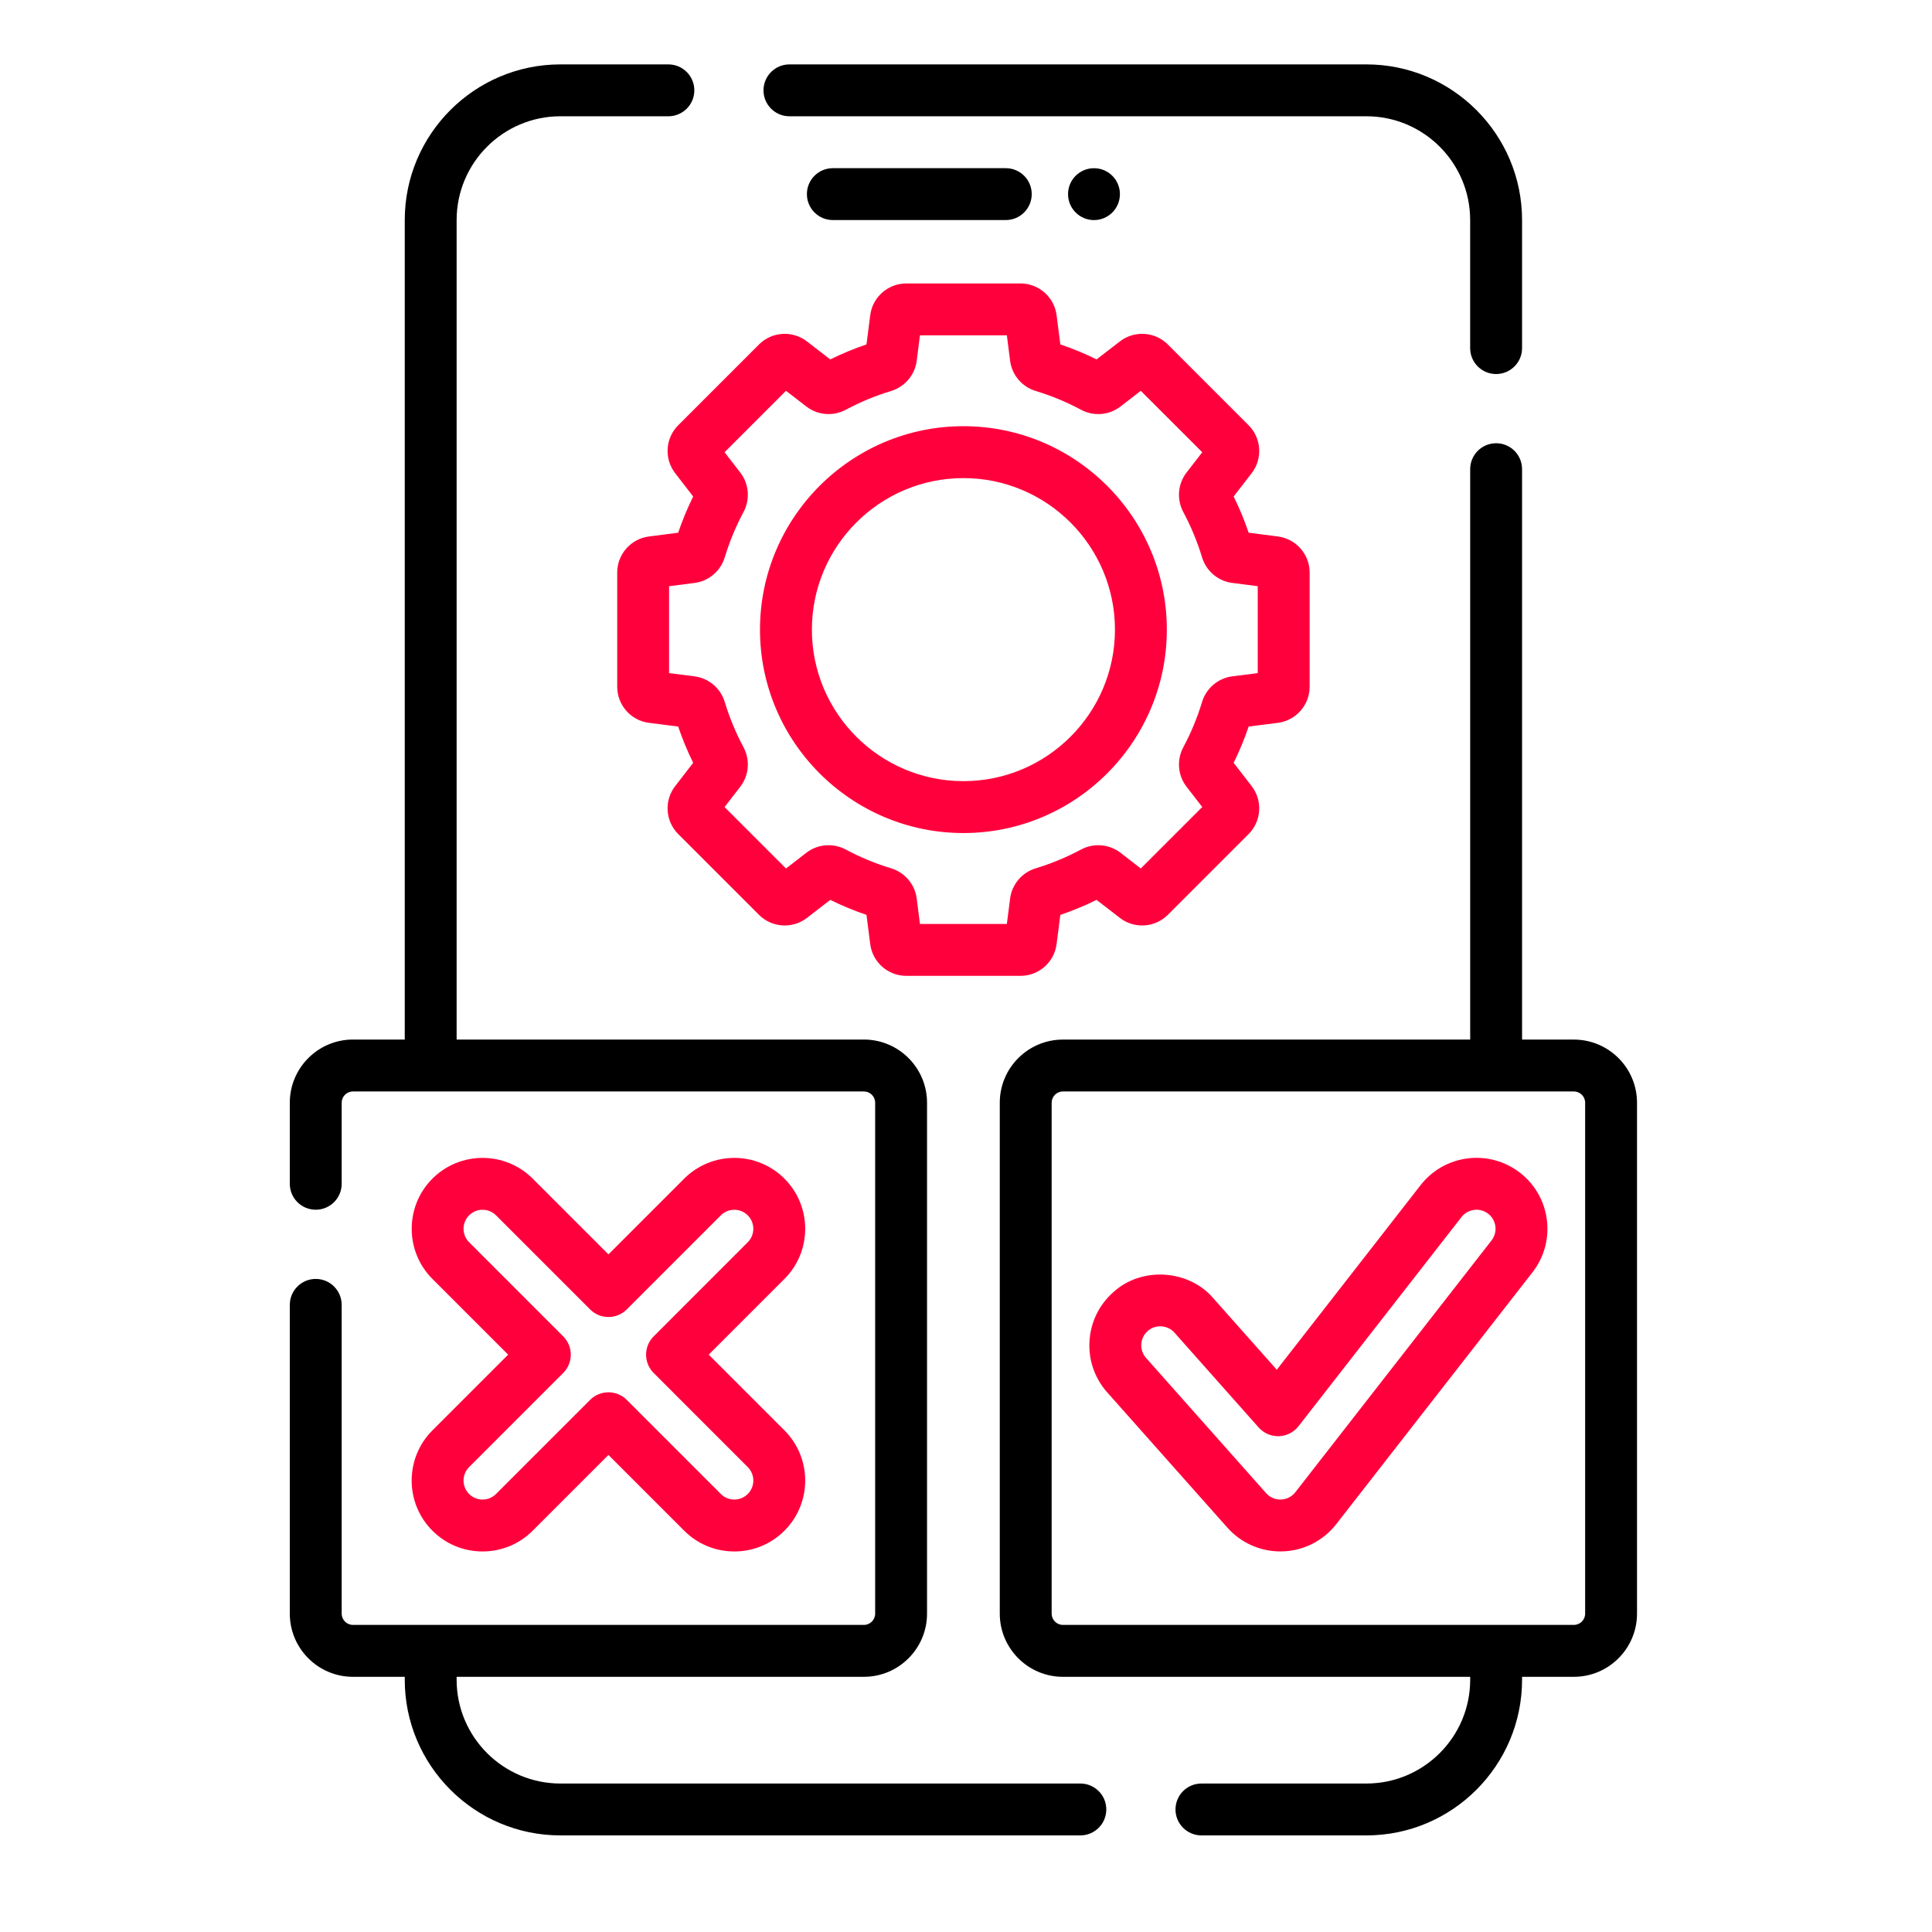
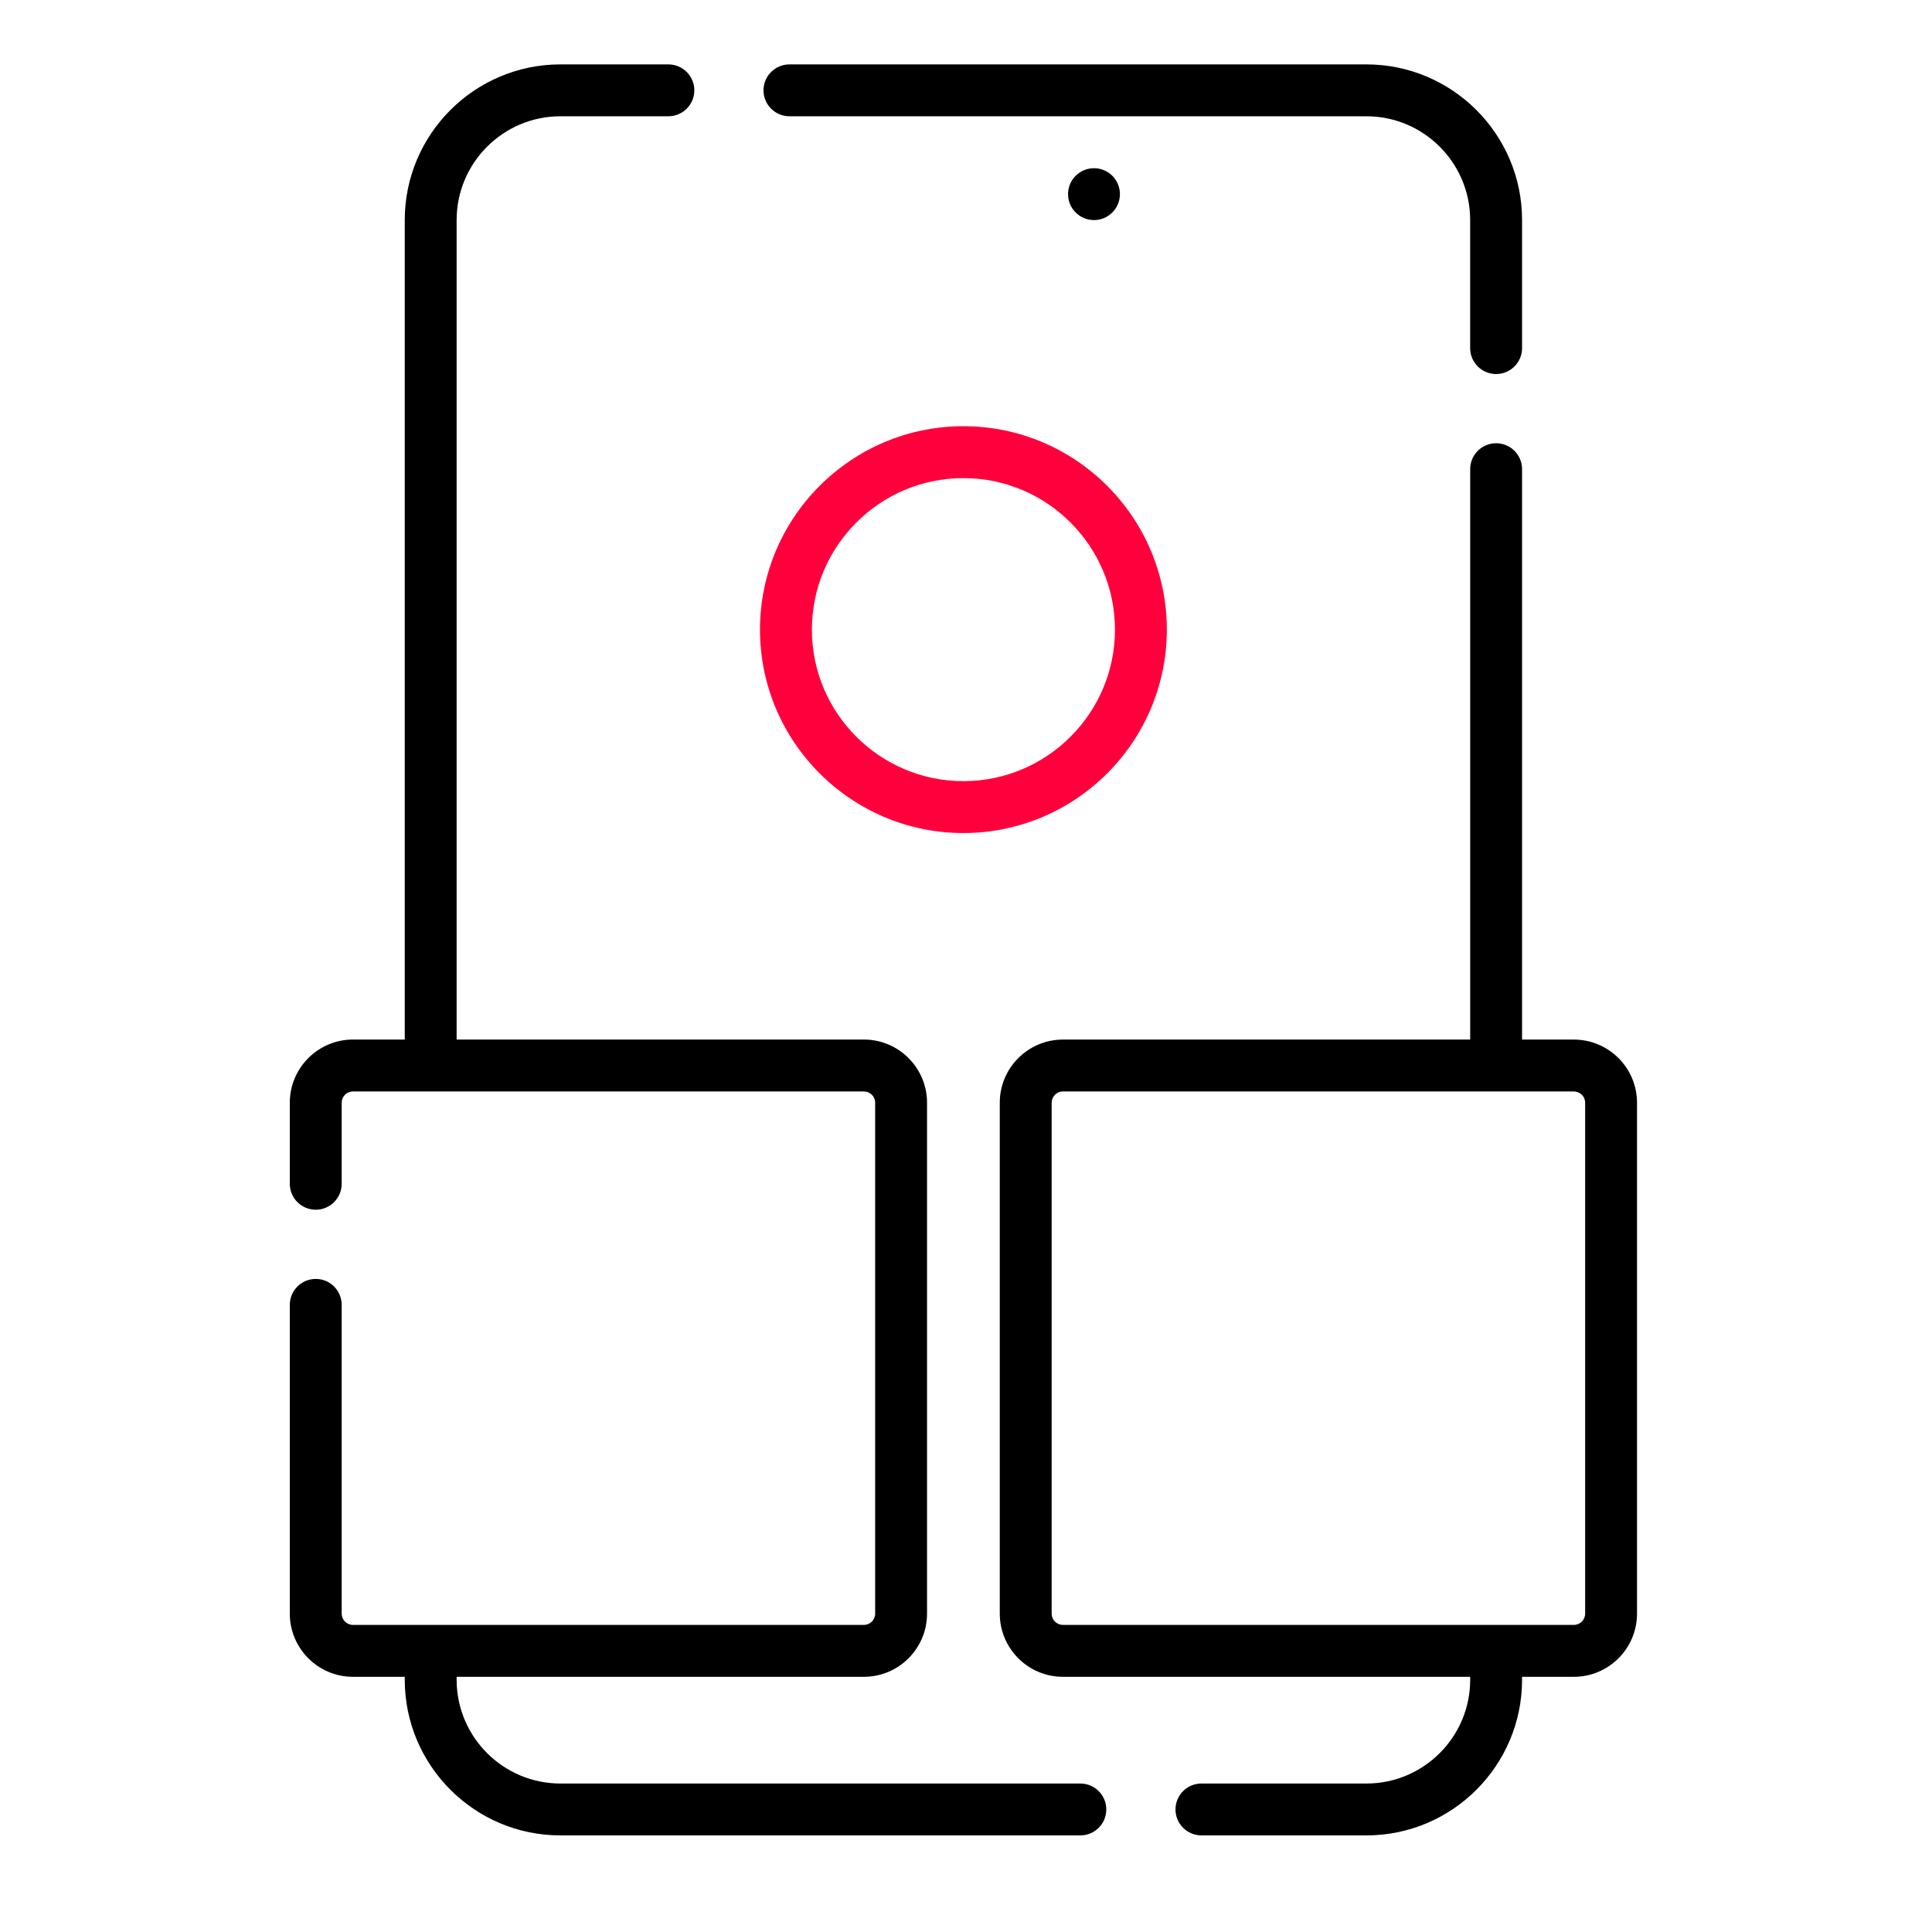
<svg xmlns="http://www.w3.org/2000/svg" width="60" height="60" viewBox="0 0 60 60" fill="none">
  <path d="M33.551 55.389H17.404C15.627 55.389 14.181 53.943 14.181 52.166V52.075H26.829C27.91 52.075 28.79 51.195 28.79 50.113V34.246C28.79 33.164 27.91 32.284 26.829 32.284H14.181V6.834C14.181 5.057 15.627 3.611 17.404 3.611H20.757C21.202 3.611 21.563 3.251 21.563 2.806C21.563 2.361 21.202 2 20.757 2H17.404C14.738 2 12.57 4.169 12.57 6.834V32.284H10.961C9.88 32.284 9 33.164 9 34.246V36.764C9 37.209 9.361 37.569 9.806 37.569C10.251 37.569 10.611 37.209 10.611 36.764V34.246C10.611 34.053 10.768 33.896 10.961 33.896H26.829C27.022 33.896 27.179 34.053 27.179 34.246V50.113C27.179 50.306 27.022 50.463 26.829 50.463H10.961C10.768 50.463 10.611 50.306 10.611 50.113V40.524C10.611 40.079 10.251 39.718 9.806 39.718C9.361 39.718 9 40.079 9 40.524V50.113C9 51.195 9.88 52.075 10.961 52.075H12.57V52.166C12.57 54.831 14.738 57 17.404 57H33.551C33.996 57 34.357 56.639 34.357 56.194C34.357 55.749 33.996 55.389 33.551 55.389Z" fill="black" />
  <path d="M24.517 3.611H42.435C44.212 3.611 45.657 5.057 45.657 6.834V10.811C45.657 11.256 46.018 11.616 46.463 11.616C46.908 11.616 47.269 11.256 47.269 10.811V6.834C47.269 4.169 45.1 2 42.435 2H24.517C24.072 2 23.711 2.361 23.711 2.806C23.711 3.251 24.072 3.611 24.517 3.611Z" fill="black" />
-   <path d="M25.864 5.223C25.419 5.223 25.059 5.583 25.059 6.028C25.059 6.473 25.419 6.834 25.864 6.834H31.236C31.681 6.834 32.041 6.473 32.041 6.028C32.041 5.583 31.681 5.223 31.236 5.223H25.864Z" fill="black" />
  <path d="M48.877 32.285H47.269V14.57C47.269 14.125 46.909 13.765 46.464 13.765C46.019 13.765 45.658 14.125 45.658 14.57V32.285H33.01C31.929 32.285 31.049 33.164 31.049 34.246V50.113C31.049 51.195 31.929 52.075 33.01 52.075H45.658V52.166C45.658 53.943 44.212 55.389 42.435 55.389H37.311C36.867 55.389 36.506 55.749 36.506 56.194C36.506 56.639 36.867 57 37.311 57H42.435C45.101 57 47.269 54.831 47.269 52.166V52.075H48.877C49.959 52.075 50.839 51.195 50.839 50.113V34.246C50.839 33.164 49.959 32.285 48.877 32.285ZM49.228 50.113C49.228 50.306 49.071 50.463 48.877 50.463H33.01C32.817 50.463 32.66 50.306 32.66 50.113V34.246C32.66 34.053 32.817 33.896 33.01 33.896H48.877C49.071 33.896 49.228 34.053 49.228 34.246V50.113Z" fill="black" />
-   <path d="M13.429 47.537C13.845 47.953 14.398 48.182 14.986 48.182C15.575 48.182 16.128 47.953 16.544 47.537L18.896 45.185L21.248 47.537C21.664 47.953 22.217 48.182 22.805 48.182C23.393 48.182 23.946 47.953 24.362 47.537C25.221 46.678 25.221 45.281 24.362 44.422L22.01 42.07L24.362 39.718C25.221 38.86 25.221 37.462 24.362 36.604C23.503 35.745 22.106 35.745 21.248 36.604L18.896 38.956L16.544 36.604C15.685 35.745 14.288 35.745 13.429 36.604C12.571 37.463 12.571 38.86 13.429 39.718L15.781 42.07L13.429 44.422C12.57 45.281 12.57 46.678 13.429 47.537ZM14.569 45.562L17.49 42.64C17.805 42.325 17.805 41.815 17.49 41.501L14.569 38.579C14.338 38.349 14.338 37.974 14.569 37.743C14.799 37.513 15.174 37.513 15.404 37.743L18.326 40.665C18.64 40.98 19.151 40.98 19.465 40.665L22.387 37.743C22.617 37.513 22.992 37.513 23.222 37.743C23.453 37.974 23.453 38.349 23.222 38.579L20.301 41.501C19.986 41.815 19.986 42.325 20.301 42.64L23.222 45.562C23.453 45.792 23.453 46.167 23.222 46.397C23.111 46.509 22.962 46.57 22.805 46.57C22.647 46.57 22.498 46.509 22.387 46.397L19.465 43.475C19.308 43.318 19.102 43.239 18.895 43.239C18.689 43.239 18.483 43.318 18.326 43.475L15.404 46.397C15.292 46.509 15.144 46.57 14.986 46.57C14.829 46.57 14.68 46.509 14.569 46.397C14.338 46.167 14.338 45.792 14.569 45.562Z" fill="#FF003C" />
-   <path d="M47.208 36.423C46.744 36.062 46.167 35.903 45.583 35.975C44.999 36.047 44.479 36.343 44.117 36.807L39.652 42.538L37.68 40.318C36.912 39.417 35.44 39.329 34.571 40.134C34.131 40.524 33.87 41.063 33.835 41.65C33.8 42.237 33.996 42.803 34.387 43.243L38.116 47.441C38.533 47.912 39.133 48.181 39.762 48.181C40.441 48.182 41.082 47.869 41.499 47.333L47.592 39.514C47.953 39.05 48.112 38.473 48.04 37.889C47.967 37.306 47.672 36.785 47.208 36.423ZM46.32 38.524L40.228 46.342C40.116 46.486 39.944 46.57 39.762 46.57C39.593 46.57 39.432 46.498 39.32 46.371L35.592 42.172C35.487 42.054 35.434 41.903 35.443 41.745C35.453 41.588 35.523 41.443 35.641 41.338C35.875 41.122 36.269 41.146 36.475 41.388L39.089 44.332C39.248 44.511 39.48 44.61 39.718 44.602C39.957 44.595 40.18 44.481 40.327 44.292L45.388 37.797C45.485 37.673 45.625 37.594 45.782 37.574C45.938 37.554 46.093 37.597 46.217 37.694C46.342 37.791 46.421 37.931 46.441 38.088C46.46 38.244 46.417 38.399 46.32 38.524Z" fill="#FF003C" />
-   <path d="M20.967 14.694L21.527 15.419C21.348 15.783 21.192 16.16 21.061 16.544L20.152 16.661C19.591 16.733 19.168 17.214 19.168 17.78V21.329C19.168 21.895 19.591 22.376 20.152 22.448L21.061 22.564C21.192 22.949 21.348 23.326 21.527 23.69L20.967 24.415C20.621 24.863 20.662 25.502 21.062 25.902L23.572 28.412C23.972 28.812 24.612 28.853 25.059 28.507L25.784 27.947C26.149 28.126 26.525 28.282 26.91 28.413L27.026 29.322C27.098 29.883 27.579 30.306 28.145 30.306H31.694C32.26 30.306 32.741 29.883 32.813 29.322L32.93 28.413C33.314 28.282 33.691 28.126 34.055 27.947L34.78 28.507C35.228 28.853 35.867 28.812 36.267 28.412L38.777 25.902C39.177 25.502 39.218 24.863 38.872 24.415L38.312 23.69C38.492 23.326 38.648 22.949 38.778 22.564L39.687 22.448C40.248 22.376 40.672 21.895 40.672 21.329V17.78C40.672 17.214 40.248 16.733 39.687 16.661L38.778 16.544C38.648 16.16 38.492 15.783 38.312 15.419L38.872 14.694C39.218 14.246 39.177 13.607 38.777 13.207L36.267 10.697C35.867 10.297 35.228 10.256 34.78 10.602L34.055 11.162C33.691 10.982 33.314 10.826 32.93 10.696L32.813 9.787C32.741 9.226 32.26 8.803 31.694 8.803H28.145C27.579 8.803 27.098 9.226 27.026 9.787L26.91 10.696C26.525 10.826 26.149 10.983 25.784 11.162L25.059 10.602C24.611 10.256 23.972 10.297 23.572 10.697L21.062 13.207C20.662 13.607 20.621 14.246 20.967 14.694ZM22.508 17.308C22.655 16.823 22.851 16.35 23.09 15.903C23.301 15.509 23.262 15.028 22.991 14.677L22.502 14.045L24.41 12.137L25.043 12.625C25.394 12.896 25.874 12.936 26.268 12.725C26.715 12.485 27.188 12.289 27.673 12.143C28.1 12.013 28.412 11.646 28.469 11.206L28.57 10.414H31.269L31.37 11.206C31.427 11.646 31.739 12.014 32.166 12.143C32.651 12.289 33.124 12.485 33.571 12.725C33.965 12.936 34.446 12.897 34.797 12.625L35.428 12.137L37.337 14.045L36.848 14.677C36.577 15.028 36.538 15.509 36.749 15.903C36.988 16.35 37.184 16.823 37.331 17.308C37.46 17.735 37.828 18.047 38.268 18.103L39.06 18.205V20.904L38.268 21.005C37.828 21.061 37.46 21.374 37.331 21.801C37.184 22.286 36.988 22.759 36.749 23.206C36.538 23.599 36.577 24.08 36.848 24.431L37.337 25.063L35.428 26.971L34.797 26.483C34.446 26.212 33.964 26.173 33.571 26.384C33.124 26.623 32.651 26.819 32.166 26.966C31.739 27.095 31.427 27.463 31.37 27.903L31.269 28.695H28.57L28.469 27.902C28.412 27.463 28.1 27.095 27.673 26.966C27.188 26.819 26.715 26.623 26.268 26.384C25.875 26.173 25.394 26.212 25.042 26.483L24.41 26.972L22.502 25.064L22.991 24.431C23.262 24.08 23.301 23.599 23.09 23.206C22.851 22.759 22.655 22.286 22.508 21.801C22.378 21.374 22.011 21.062 21.571 21.005L20.779 20.904V18.205L21.571 18.104C22.011 18.047 22.379 17.735 22.508 17.308Z" fill="#FF003C" />
  <path d="M29.92 25.871C33.403 25.871 36.237 23.037 36.237 19.554C36.237 16.07 33.403 13.236 29.92 13.236C26.436 13.236 23.602 16.07 23.602 19.554C23.602 23.037 26.436 25.871 29.92 25.871ZM29.92 14.848C32.515 14.848 34.626 16.959 34.626 19.554C34.626 22.148 32.515 24.259 29.92 24.259C27.325 24.259 25.214 22.148 25.214 19.554C25.214 16.959 27.325 14.848 29.92 14.848Z" fill="#FF003C" />
  <path d="M33.975 6.835C34.42 6.835 34.78 6.474 34.78 6.029C34.78 5.584 34.42 5.224 33.975 5.224C33.53 5.224 33.169 5.584 33.169 6.029C33.169 6.474 33.53 6.835 33.975 6.835Z" fill="black" />
</svg>